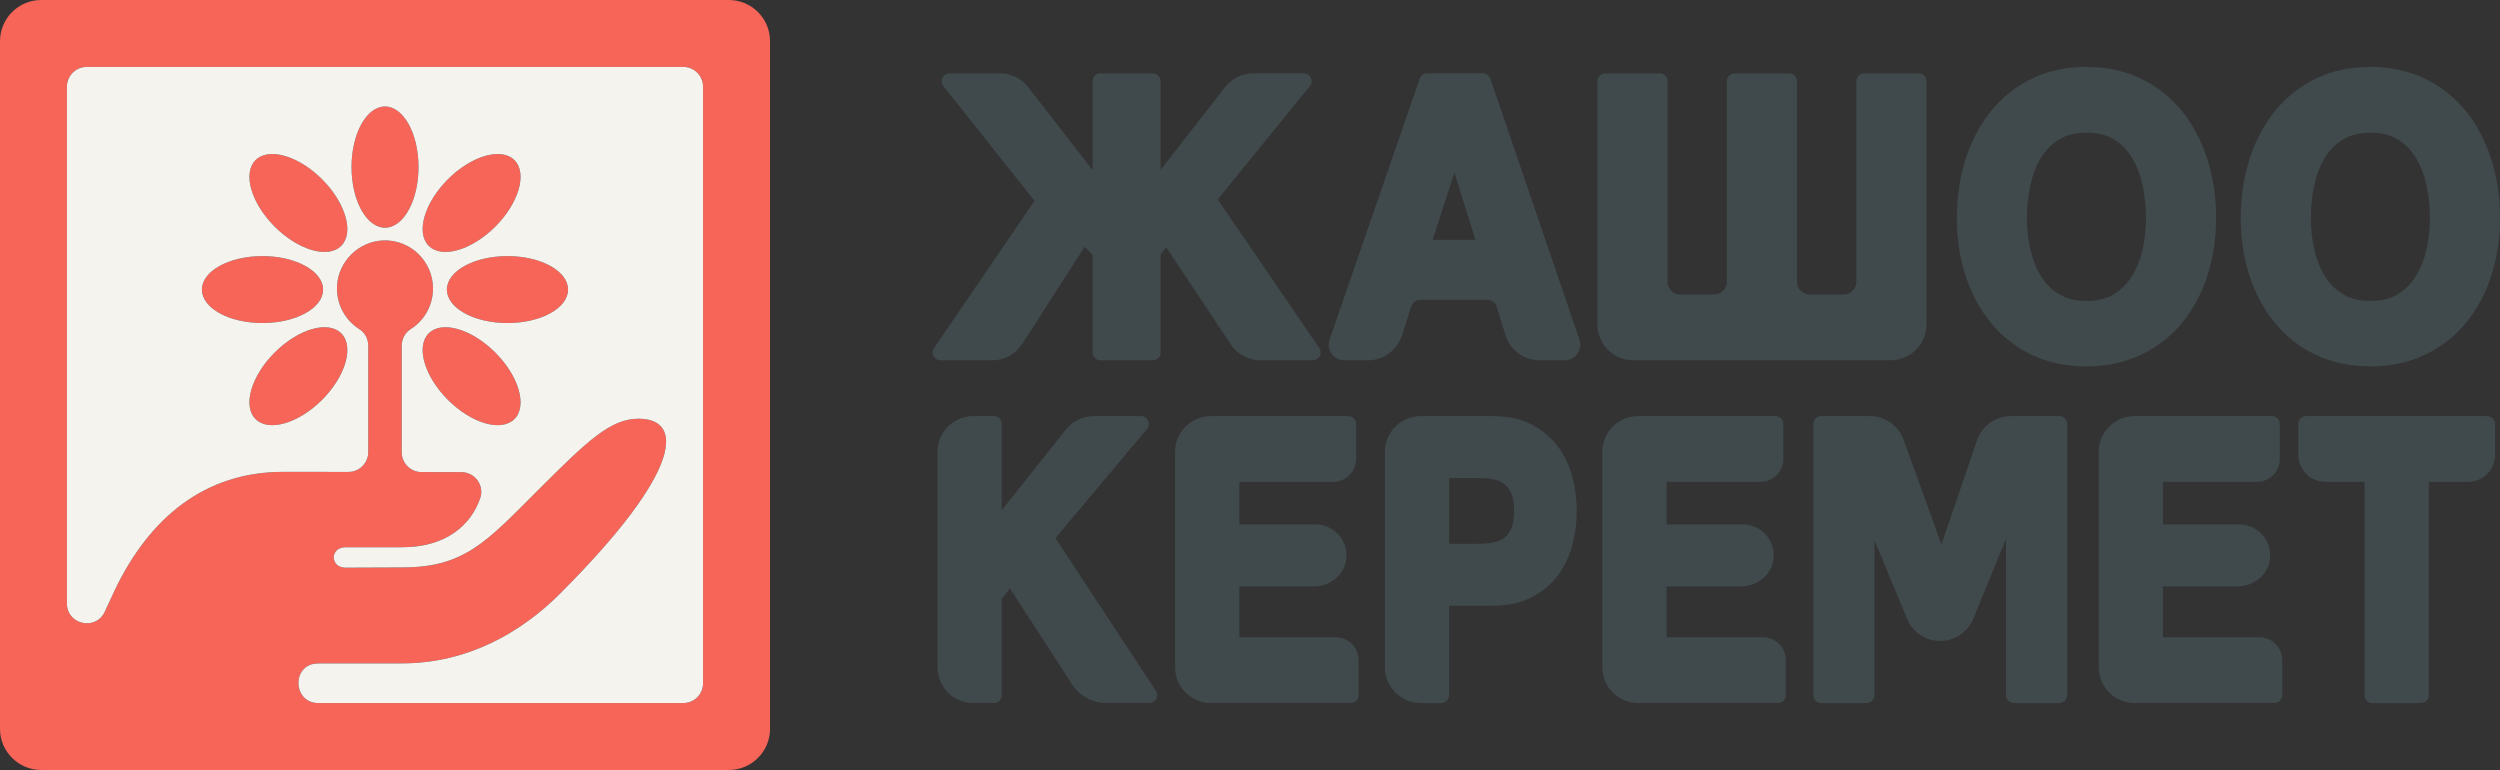
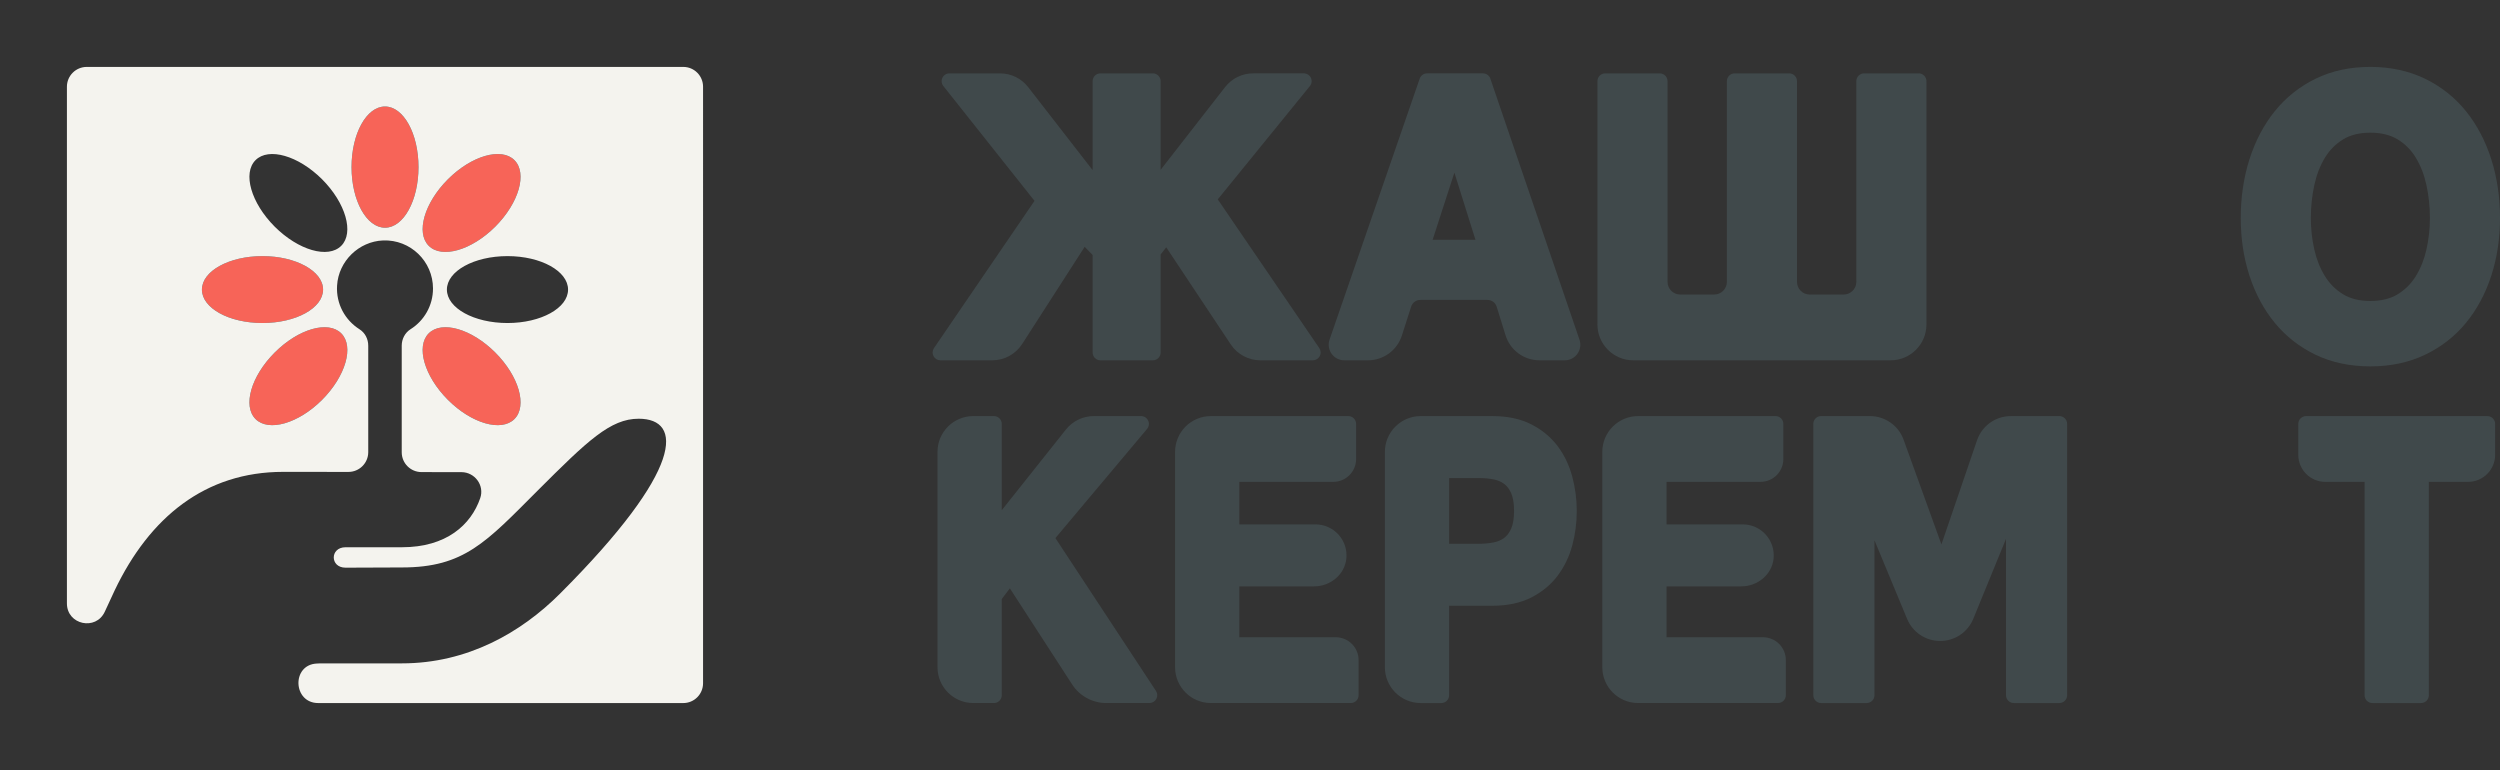
<svg xmlns="http://www.w3.org/2000/svg" id="a" data-name="Layer 1" width="451.67" height="139.11" viewBox="0 0 451.67 139.11">
  <rect x="0" y="0" width="451.67" height="139.11" fill="#333333" stroke="none" />
  <ellipse cx="69.56" cy="30.19" rx="6.05" ry="10.95" fill="#f76458" stroke-width="0" />
  <g>
    <path d="m58.37,52.32c0,3.34-4.89,6.04-10.95,6.04s-10.94-2.7-10.94-6.04,4.9-6.05,10.94-6.05,10.95,2.71,10.95,6.05Z" fill="#f76458" stroke-width="0" />
    <path d="m58.19,72.24c-4.28,4.28-9.66,5.83-12.02,3.47-2.37-2.37-.81-7.75,3.46-12.02,4.28-4.28,9.66-5.83,12.02-3.47,2.36,2.36.81,7.74-3.46,12.02Z" fill="#f76458" stroke-width="0" />
-     <path d="m61.65,44.41c-2.36,2.37-7.74.81-12.02-3.46-4.27-4.28-5.83-9.66-3.46-12.02,2.36-2.36,7.74-.81,12.02,3.46,4.27,4.28,5.82,9.66,3.46,12.02Z" fill="#f76458" stroke-width="0" />
    <path d="m92.94,75.71c-2.36,2.36-7.74.81-12.02-3.47-4.27-4.28-5.82-9.66-3.46-12.02,2.36-2.36,7.74-.81,12.02,3.47,4.27,4.27,5.83,9.65,3.46,12.02Z" fill="#f76458" stroke-width="0" />
    <path d="m89.48,40.95c-4.28,4.27-9.66,5.83-12.02,3.46-2.36-2.36-.81-7.74,3.46-12.02,4.28-4.27,9.66-5.82,12.02-3.46,2.37,2.36.81,7.74-3.46,12.02Z" fill="#f76458" stroke-width="0" />
-     <path d="m102.63,52.32c0,3.34-4.9,6.04-10.94,6.04s-10.95-2.7-10.95-6.04,4.9-6.05,10.95-6.05,10.94,2.71,10.94,6.05Z" fill="#f76458" stroke-width="0" />
-     <path d="m131.68,0H7.44C3.34,0,0,3.33,0,7.43v124.25c0,4.1,3.34,7.43,7.44,7.43h124.24c4.11,0,7.44-3.33,7.44-7.43V7.43c0-4.1-3.33-7.43-7.44-7.43Zm-4.66,123.44c0,1.98-1.6,3.58-3.57,3.58H57.5c-4.6,0-4.85-6.93-.26-7.14.23-.02.45-.03.68-.03h14.7c11.83,0,21.52-5.56,28.54-12.58,22.59-22.59,22.2-31.62,14.23-31.62-5.1,0-9.21,3.95-18.22,12.95-9.37,9.38-13.32,13.92-24.55,13.92-2.97,0-10.19.04-10.19.04-2.84,0-2.84-3.69,0-3.69h10.19c8.03,0,12.48-4.05,14.14-8.87.8-2.3-.96-4.69-3.39-4.7-1.96,0-4.46-.01-7.21-.01-1.98,0-3.58-1.6-3.58-3.58v-19.26c0-1.19.58-2.33,1.59-2.97,2.44-1.53,4.06-4.26,4.06-7.36,0-4.9-4.07-8.87-9.02-8.68-4.39.18-8.05,3.75-8.31,8.14-.21,3.32,1.46,6.27,4.04,7.9,1.02.64,1.59,1.77,1.59,2.97v19.24c0,1.97-1.61,3.58-3.59,3.57-5.59,0-10.33-.01-11.78-.01-14.07,0-24.13,8.19-30.44,21.41-.59,1.23-1.18,2.52-1.78,3.84-1.6,3.51-6.85,2.38-6.85-1.48V15.67c0-1.98,1.61-3.58,3.58-3.58h107.78c1.97,0,3.57,1.6,3.57,3.58v107.77Z" fill="#f76458" stroke-width="0" />
    <path d="m123.45,12.09H15.67c-1.97,0-3.58,1.6-3.58,3.58v93.35c0,3.86,5.25,4.99,6.85,1.48.6-1.32,1.19-2.61,1.78-3.84,6.31-13.22,16.37-21.41,30.44-21.41,1.45,0,6.19.01,11.78.01,1.98.01,3.59-1.6,3.59-3.57v-19.24c0-1.2-.57-2.33-1.59-2.97-2.58-1.63-4.25-4.58-4.04-7.9.26-4.39,3.92-7.96,8.31-8.14,4.95-.19,9.02,3.78,9.02,8.68,0,3.1-1.62,5.83-4.06,7.36-1.01.64-1.59,1.78-1.59,2.97v19.26c0,1.98,1.6,3.58,3.58,3.58,2.75,0,5.25.01,7.21.01,2.43.01,4.19,2.4,3.39,4.7-1.66,4.82-6.11,8.87-14.14,8.87h-10.19c-2.84,0-2.84,3.69,0,3.69,0,0,7.22-.04,10.19-.04,11.23,0,15.18-4.54,24.55-13.92,9.01-9,13.12-12.95,18.22-12.95,7.97,0,8.36,9.03-14.23,31.62-7.02,7.02-16.71,12.58-28.54,12.58h-14.7c-.23,0-.45.01-.68.03-4.59.21-4.34,7.14.26,7.14h65.95c1.97,0,3.57-1.6,3.57-3.58V15.67c0-1.98-1.6-3.58-3.57-3.58ZM36.48,52.32c0-3.34,4.9-6.05,10.94-6.05s10.95,2.71,10.95,6.05-4.89,6.04-10.95,6.04-10.94-2.7-10.94-6.04Zm25.17,7.9c2.36,2.36.81,7.74-3.46,12.02-4.28,4.28-9.66,5.83-12.02,3.47-2.37-2.37-.81-7.75,3.46-12.02,4.28-4.28,9.66-5.83,12.02-3.47Zm0-15.81c-2.36,2.37-7.74.81-12.02-3.46-4.27-4.28-5.83-9.66-3.46-12.02,2.36-2.36,7.74-.81,12.02,3.46,4.27,4.28,5.82,9.66,3.46,12.02Zm7.91-3.27c-3.34,0-6.05-4.9-6.05-10.95s2.71-10.95,6.05-10.95,6.05,4.9,6.05,10.95-2.71,10.95-6.05,10.95Zm7.9,3.27c-2.36-2.36-.81-7.74,3.46-12.02,4.28-4.27,9.66-5.82,12.02-3.46,2.37,2.36.81,7.74-3.46,12.02-4.28,4.27-9.66,5.83-12.02,3.46Zm15.48,31.3c-2.36,2.36-7.74.81-12.02-3.47-4.27-4.28-5.82-9.66-3.46-12.02,2.36-2.36,7.74-.81,12.02,3.47,4.27,4.27,5.83,9.65,3.46,12.02Zm-1.25-17.35c-6.05,0-10.95-2.7-10.95-6.04s4.9-6.05,10.95-6.05,10.94,2.71,10.94,6.05-4.9,6.04-10.94,6.04Z" fill="#f4f3ee" stroke-width="0" />
  </g>
  <g>
    <path d="m227.728,65.097h9.461c.523,0,1.003-.289,1.247-.752.244-.462.212-1.022-.082-1.454l-18.344-26.87,16.643-20.468c.343-.422.413-1.004.179-1.496-.234-.491-.73-.804-1.274-.804h-9.137c-2.004,0-3.859.906-5.091,2.487l-11.639,14.936V14.665c0-.779-.631-1.41-1.411-1.41h-9.468c-.779,0-1.41.631-1.41,1.41v16.07s-11.638-14.985-11.638-14.985c-1.232-1.586-3.09-2.495-5.098-2.495h-9.13c-.541,0-1.035.31-1.27.797s-.171,1.066.166,1.49l16.472,20.745-18.164,26.605c-.295.432-.326.991-.082,1.454.244.462.724.752,1.247.752h9.35c2.206,0,4.235-1.108,5.428-2.963l11.284-17.544,1.436,1.476v17.621c0,.779.631,1.41,1.41,1.41h9.468c.779,0,1.411-.631,1.411-1.41v-17.711s1.009-1.298,1.009-1.298l11.653,17.537c1.199,1.805,3.209,2.882,5.376,2.882Z" fill="#40494b" stroke-width="0" />
    <path d="m269.26,14.209c-.195-.571-.731-.955-1.335-.955h-10.096c-.602,0-1.137.381-1.333.95l-16.287,47.156c-.297.859-.159,1.814.368,2.554.528.74,1.385,1.183,2.295,1.183h4.258c2.814,0,5.283-1.8,6.144-4.478l1.68-5.225c.233-.725.902-1.212,1.664-1.212h12.115c.77,0,1.441.494,1.669,1.23l1.596,5.144c.843,2.717,3.32,4.542,6.164,4.542h4.537c.907,0,1.764-.44,2.291-1.178.528-.738.668-1.691.375-2.549l-16.106-47.161Zm-10.432,29.118l3.934-12.132,3.806,12.132h-7.74Z" fill="#40494b" stroke-width="0" />
    <path d="m295.073,65.097h46.505c3.567,0,6.469-2.902,6.469-6.469V14.665c0-.779-.631-1.41-1.41-1.41h-9.845c-.779,0-1.41.631-1.41,1.41v36.256c0,1.264-1.028,2.293-2.293,2.293h-6.139c-1.264,0-2.293-1.029-2.293-2.293V14.665c0-.779-.631-1.41-1.41-1.41h-9.844c-.779,0-1.41.631-1.41,1.41v36.256c0,1.264-1.029,2.293-2.293,2.293h-6.137c-1.264,0-2.293-1.029-2.293-2.293V14.665c0-.779-.631-1.41-1.41-1.41h-9.844c-.779,0-1.41.631-1.41,1.41v43.963c0,3.567,2.902,6.469,6.469,6.469Z" fill="#40494b" stroke-width="0" />
-     <path d="m394.226,58.335c1.985-2.416,3.526-5.285,4.579-8.527,1.044-3.218,1.573-6.726,1.573-10.426,0-3.741-.528-7.304-1.57-10.588-1.052-3.309-2.59-6.234-4.573-8.697-2.002-2.484-4.495-4.461-7.411-5.876-2.923-1.415-6.242-2.133-9.866-2.133-3.668,0-6.998.718-9.898,2.134-2.894,1.414-5.376,3.391-7.377,5.875-1.984,2.464-3.522,5.39-4.573,8.697-1.043,3.283-1.571,6.846-1.571,10.589,0,3.702.53,7.21,1.574,10.426,1.053,3.241,2.593,6.11,4.579,8.527,2.004,2.439,4.486,4.378,7.378,5.765,2.895,1.391,6.223,2.096,9.889,2.096,3.623,0,6.939-.705,9.857-2.095,2.914-1.388,5.408-3.328,7.412-5.767Zm-12.357-5.156c-1.313.798-2.966,1.202-4.912,1.202s-3.598-.404-4.91-1.202c-1.349-.819-2.458-1.921-3.296-3.278-.874-1.413-1.522-3.035-1.925-4.822-.414-1.837-.624-3.754-.624-5.698,0-2.036.211-4.037.626-5.948.405-1.854,1.053-3.521,1.927-4.954.838-1.378,1.945-2.489,3.291-3.306,1.315-.798,2.967-1.202,4.911-1.202s3.596.405,4.913,1.202c1.344.816,2.451,1.928,3.29,3.305.875,1.437,1.523,3.105,1.926,4.955.415,1.905.626,3.906.626,5.948,0,1.949-.21,3.866-.624,5.697-.401,1.784-1.049,3.406-1.924,4.822-.839,1.357-1.948,2.46-3.296,3.278Z" fill="#40494b" stroke-width="0" />
    <path d="m428.25,66.196c3.623,0,6.939-.705,9.857-2.095,2.915-1.388,5.408-3.329,7.412-5.767,1.985-2.416,3.526-5.285,4.579-8.527,1.044-3.219,1.573-6.726,1.573-10.426,0-3.741-.528-7.303-1.57-10.588-1.051-3.309-2.59-6.235-4.573-8.697-2.001-2.484-4.494-4.461-7.411-5.876-2.923-1.415-6.242-2.133-9.866-2.133-3.668,0-6.998.718-9.898,2.134-2.894,1.414-5.376,3.39-7.378,5.874-1.983,2.463-3.522,5.389-4.573,8.697-1.043,3.284-1.571,6.846-1.571,10.589,0,3.702.53,7.21,1.574,10.426,1.053,3.242,2.594,6.111,4.579,8.527,2.004,2.439,4.487,4.379,7.378,5.765,2.895,1.391,6.223,2.096,9.889,2.096Zm-10.755-26.815c0-2.035.211-4.036.626-5.948.405-1.854,1.053-3.521,1.927-4.954.838-1.378,1.945-2.489,3.291-3.306,1.315-.798,2.967-1.202,4.911-1.202s3.596.405,4.913,1.202c1.344.816,2.451,1.928,3.29,3.305.876,1.438,1.524,3.105,1.926,4.955.415,1.905.626,3.906.626,5.948,0,1.949-.21,3.866-.624,5.697-.401,1.783-1.048,3.405-1.924,4.822-.839,1.357-1.947,2.46-3.295,3.278-1.313.798-2.966,1.202-4.912,1.202s-3.598-.404-4.91-1.202c-1.35-.819-2.458-1.921-3.296-3.278-.874-1.412-1.522-3.035-1.926-4.822-.414-1.838-.624-3.756-.624-5.697Z" fill="#40494b" stroke-width="0" />
    <path d="m190.676,97.216l16.564-19.725c.352-.42.43-1.006.198-1.503-.232-.497-.73-.815-1.278-.815h-8.538c-1.967,0-3.827.897-5.052,2.437l-11.587,14.57v-15.597c0-.779-.631-1.41-1.41-1.41h-3.728c-3.573,0-6.469,2.896-6.469,6.469v38.904c0,3.573,2.896,6.469,6.469,6.469h3.728c.779,0,1.41-.631,1.41-1.41v-17.377s1.466-1.934,1.466-1.934l11.254,17.366c1.356,2.093,3.68,3.356,6.174,3.356h7.793c.519,0,.995-.285,1.241-.741s.222-1.011-.063-1.445l-18.172-27.615Z" fill="#40494b" stroke-width="0" />
    <path d="m241.329,115.133h-17.424s0-9.194,0-9.194h13.518c2.923,0,5.537-2.131,5.821-5.04.325-3.337-2.3-6.158-5.572-6.158h-13.767s0-7.684,0-7.684h16.976c2.278,0,4.125-1.847,4.125-4.125v-6.349c0-.779-.631-1.41-1.41-1.41h-24.829c-3.573,0-6.469,2.896-6.469,6.469v38.905c0,3.573,2.896,6.469,6.469,6.469h25.277c.779,0,1.41-.631,1.41-1.41v-6.349c0-2.278-1.847-4.125-4.125-4.125Z" fill="#40494b" stroke-width="0" />
    <path d="m281.425,80.612c-1.227-1.631-2.831-2.958-4.77-3.946-1.946-.99-4.307-1.492-7.02-1.492h-12.964c-3.567,0-6.469,2.902-6.469,6.469v38.904c0,3.567,2.902,6.469,6.469,6.469h3.728c.779,0,1.41-.631,1.41-1.41v-16.166s7.825,0,7.825,0c2.713,0,5.075-.502,7.02-1.492,1.939-.986,3.543-2.313,4.77-3.946,1.206-1.605,2.095-3.454,2.642-5.495.534-1.987.804-4.074.804-6.2,0-2.08-.27-4.153-.803-6.163-.547-2.063-1.436-3.925-2.643-5.533Zm-8.404,14.898c-.328.733-.752,1.296-1.258,1.67-.545.406-1.164.672-1.896.815-.839.165-1.727.248-2.639.248h-5.418s0-11.873,0-11.873h5.418c.911,0,1.799.084,2.64.248.731.143,1.35.409,1.895.813.507.376.931.94,1.26,1.674.344.775.52,1.854.52,3.201s-.176,2.425-.521,3.203Z" fill="#40494b" stroke-width="0" />
    <path d="m318.516,115.133h-17.424s0-9.194,0-9.194h13.518c2.923,0,5.537-2.131,5.821-5.04.325-3.337-2.3-6.158-5.572-6.158h-13.767s0-7.684,0-7.684h16.976c2.278,0,4.125-1.847,4.125-4.125v-6.349c0-.779-.631-1.41-1.41-1.41h-24.829c-3.573,0-6.469,2.896-6.469,6.469v38.904c0,3.573,2.896,6.469,6.469,6.469h25.277c.779,0,1.41-.631,1.41-1.41v-6.349c0-2.278-1.847-4.125-4.125-4.125Z" fill="#40494b" stroke-width="0" />
    <path d="m372.058,75.174h-8.763c-2.76,0-5.214,1.755-6.107,4.366l-6.435,18.819-6.838-18.924c-.921-2.549-3.36-4.261-6.07-4.261h-8.828c-.779,0-1.41.631-1.41,1.41v49.023c0,.779.631,1.41,1.41,1.41h8.228c.779,0,1.41-.631,1.41-1.41v-27.999s5.898,14.207,5.898,14.207c1.006,2.423,3.351,3.989,5.975,3.989,2.638,0,4.989-1.578,5.987-4.019l5.904-14.426v28.248c0,.779.631,1.41,1.41,1.41h8.228c.779,0,1.41-.631,1.41-1.41v-49.023c0-.779-.631-1.41-1.41-1.41Z" fill="#40494b" stroke-width="0" />
-     <path d="m408.204,115.133h-17.425s0-9.194,0-9.194h13.518c2.922,0,5.537-2.131,5.821-5.04.326-3.337-2.3-6.158-5.571-6.158h-13.767s0-7.684,0-7.684h16.977c2.278,0,4.125-1.847,4.125-4.125v-6.349c0-.779-.631-1.41-1.41-1.41h-24.83c-3.573,0-6.469,2.896-6.469,6.469v38.904c0,3.573,2.896,6.469,6.469,6.469h25.278c.779,0,1.41-.631,1.41-1.41v-6.349c0-2.278-1.847-4.125-4.125-4.125Z" fill="#40494b" stroke-width="0" />
    <path d="m449.379,75.174h-32.742c-.779,0-1.41.631-1.41,1.41v5.592c0,2.692,2.19,4.882,4.882,4.882h7.096s0,38.549,0,38.549c0,.779.631,1.41,1.41,1.41h8.787c.779,0,1.41-.631,1.41-1.41v-38.549s7.095,0,7.095,0c2.692,0,4.882-2.19,4.882-4.882v-5.592c0-.779-.631-1.41-1.41-1.41Z" fill="#40494b" stroke-width="0" />
  </g>
</svg>